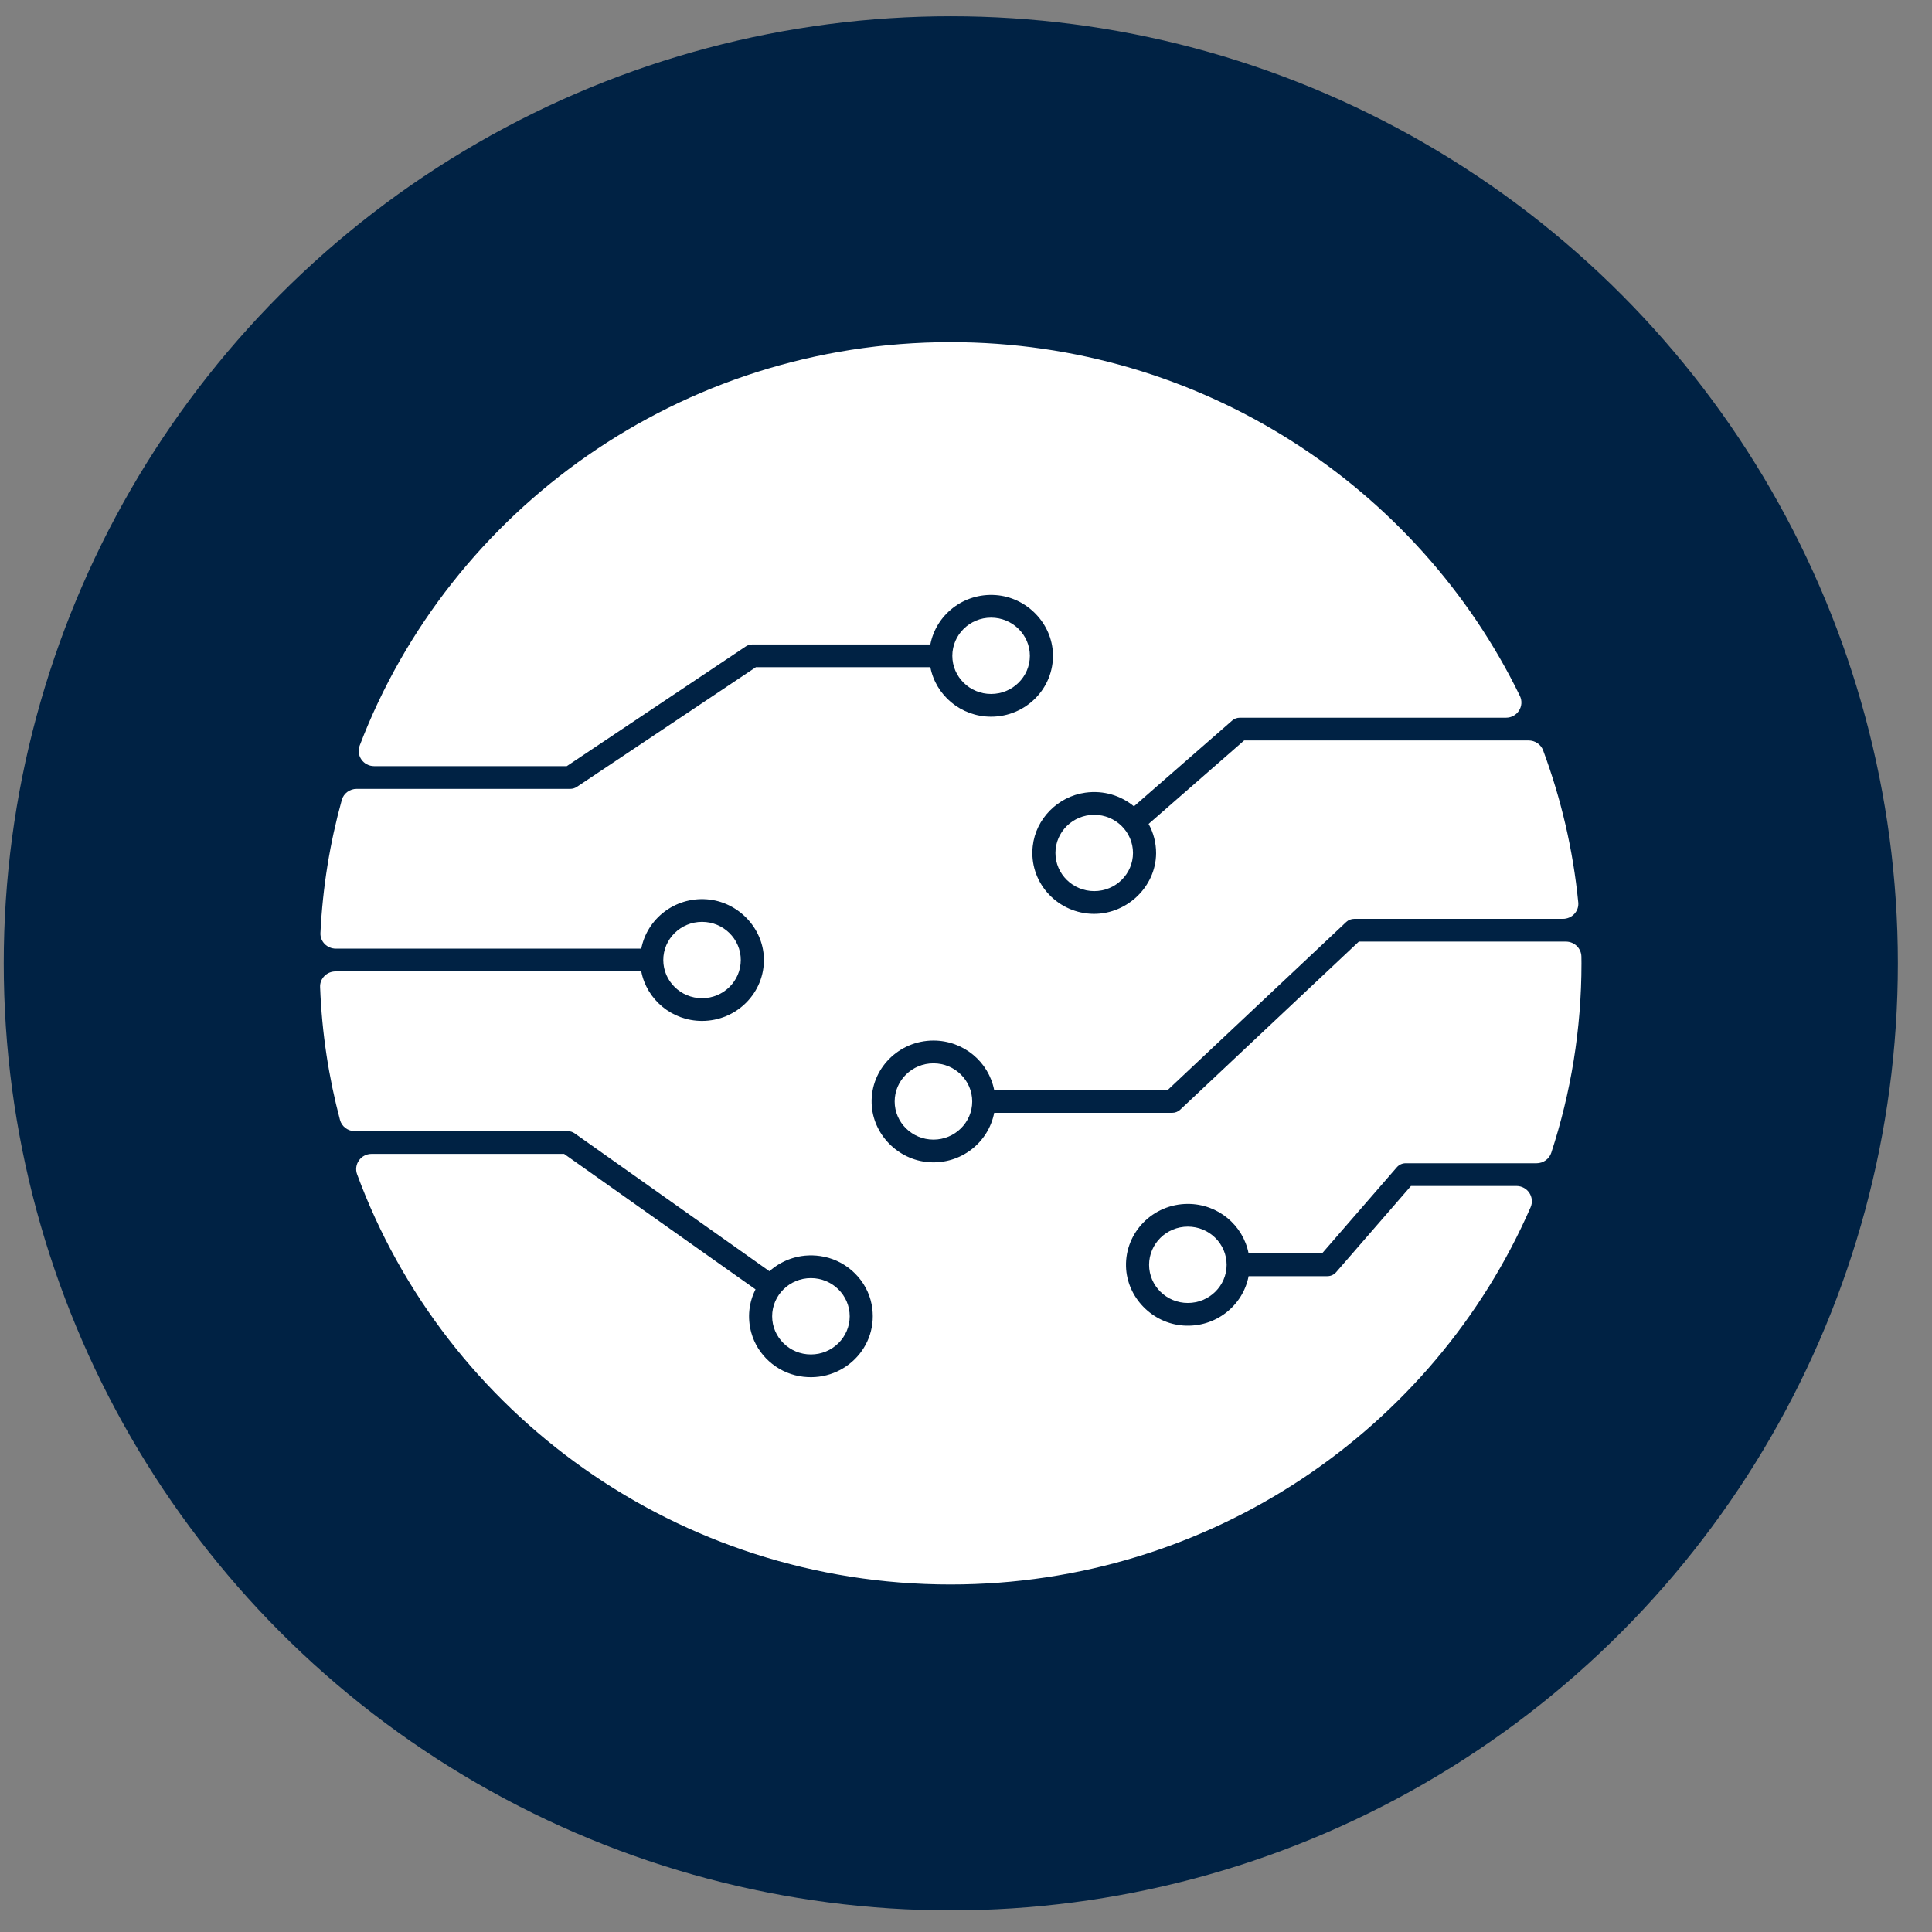
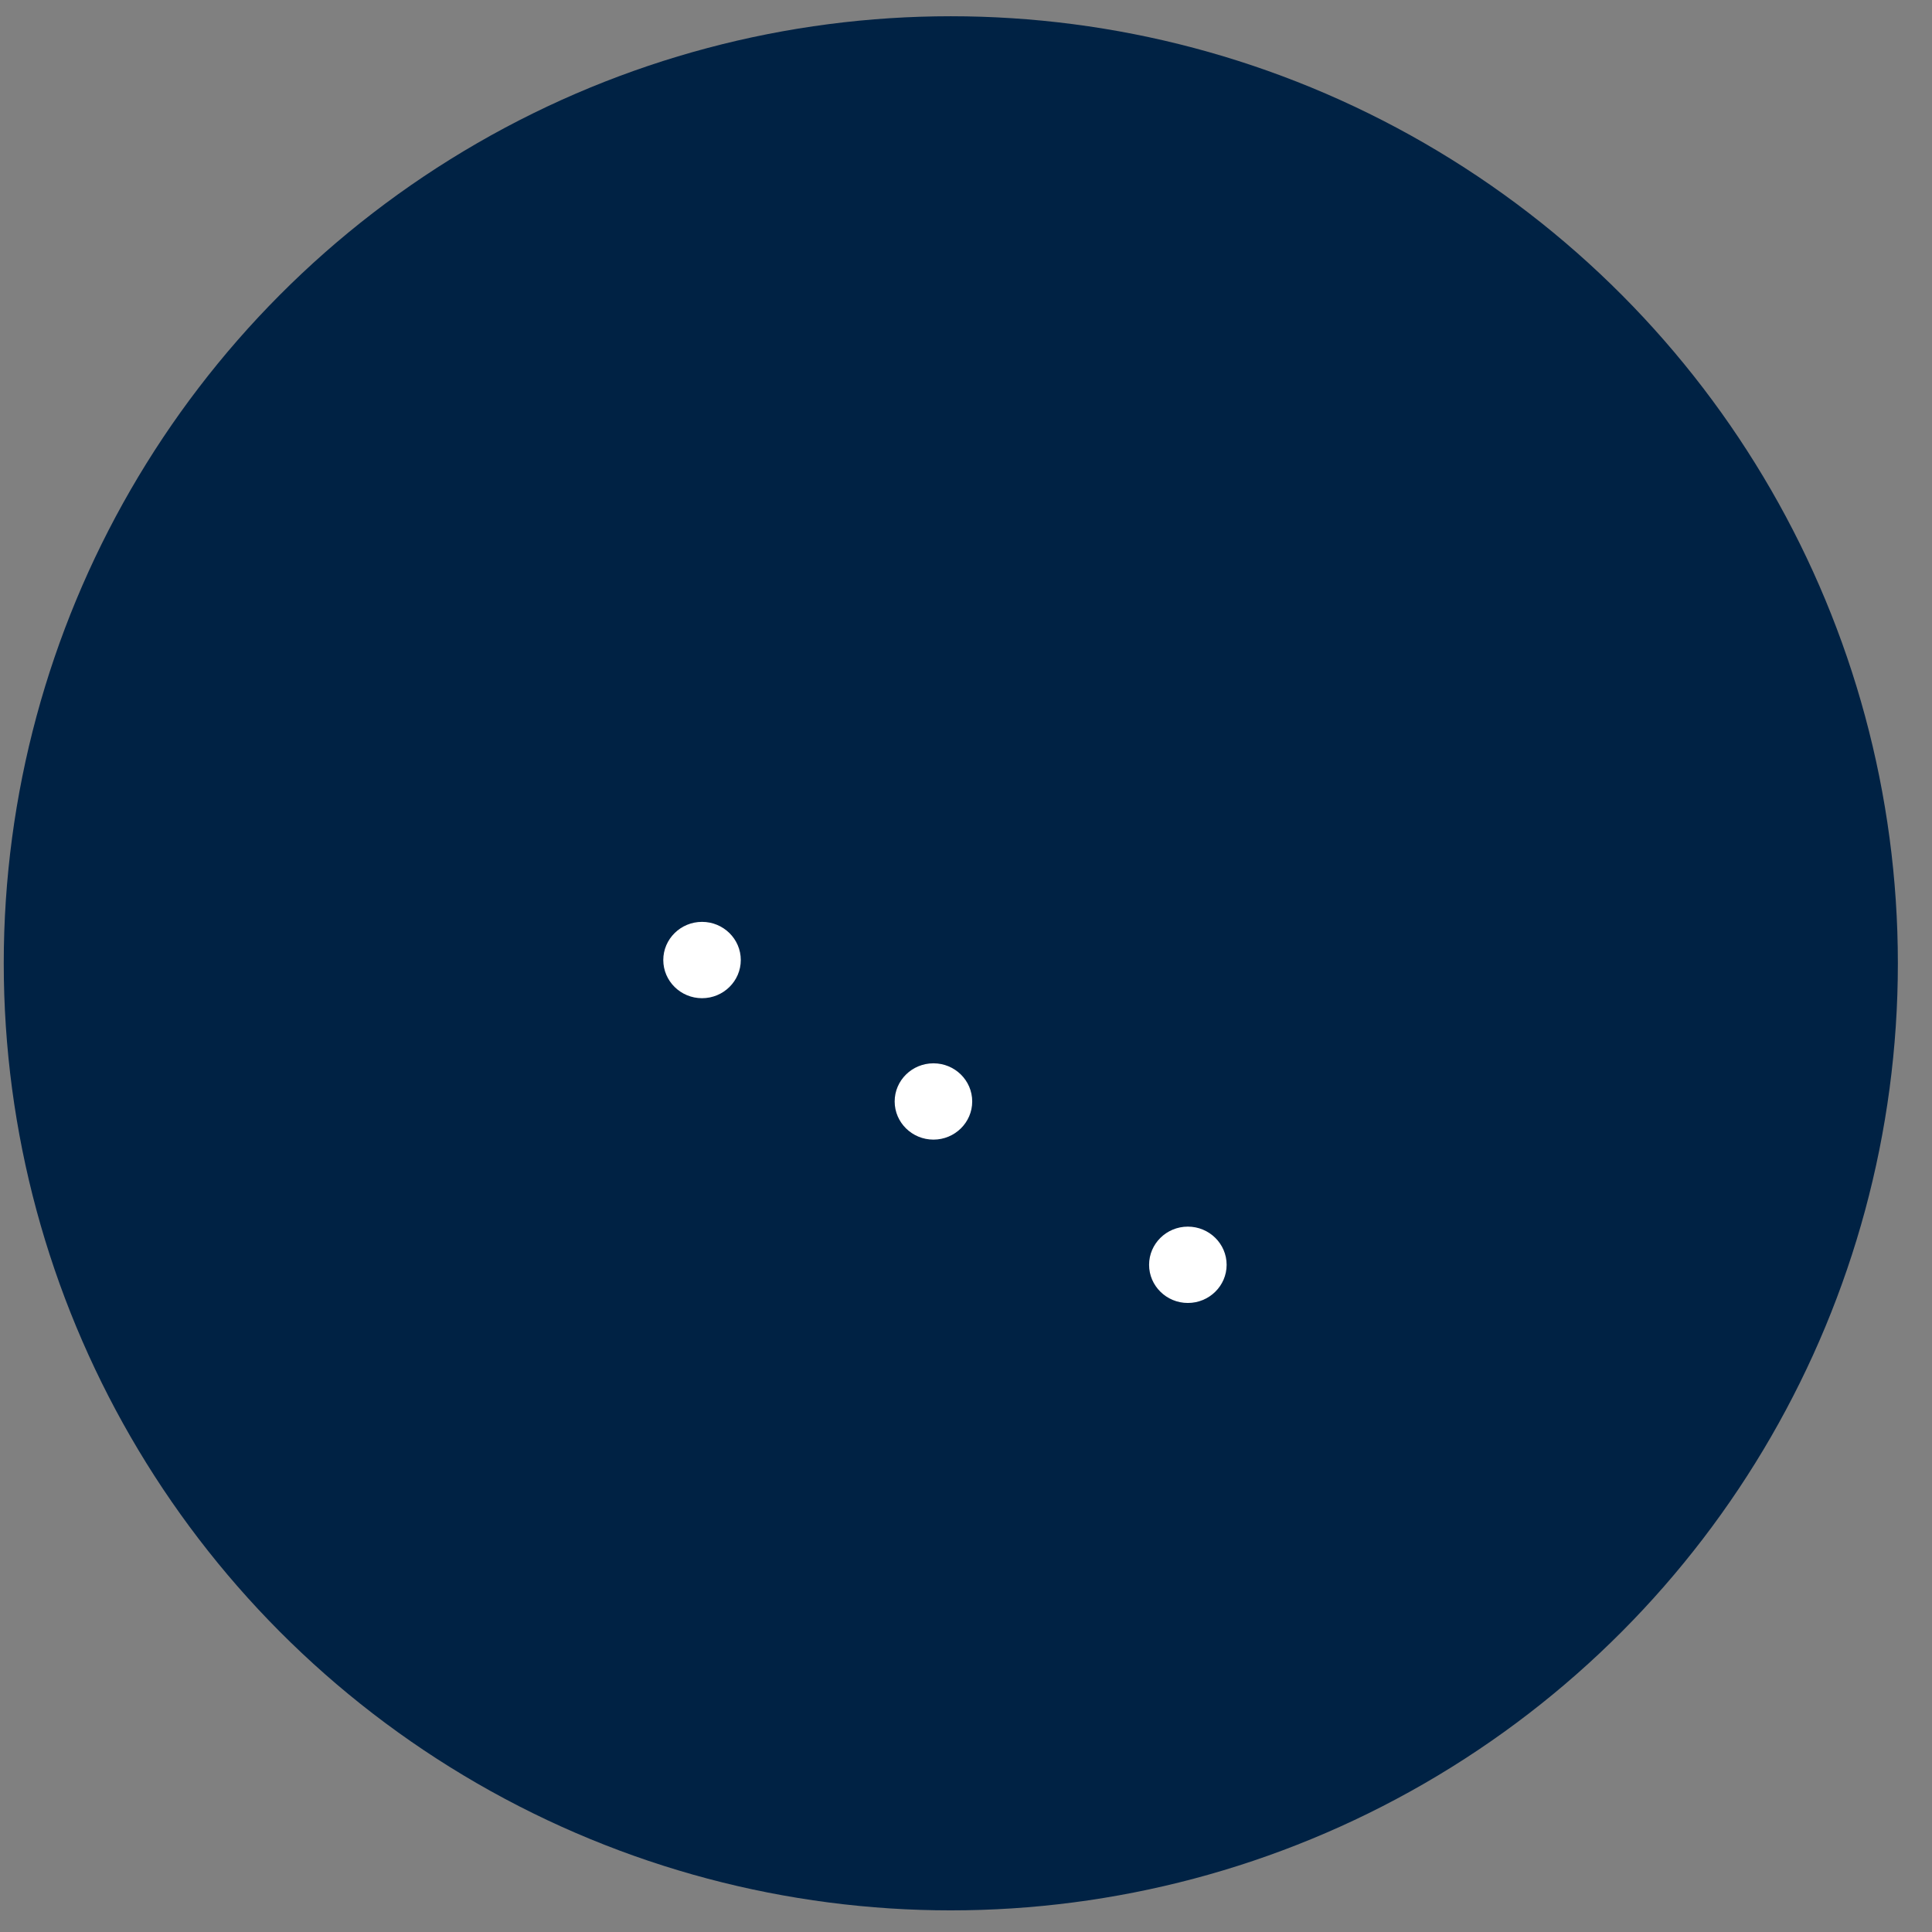
<svg xmlns="http://www.w3.org/2000/svg" width="51" height="51" viewBox="0 0 51 51" fill="none">
  <rect x="0" y="0" width="51" height="51" fill="#808080" stroke="none" />
  <circle cx="25.099" cy="25.429" r="25" fill="#002244" />
-   <path d="M35.87 24.856L31.154 29.293C31.097 29.346 31.021 29.376 30.943 29.376H26.244C26.094 30.156 25.371 30.738 24.523 30.679C23.7 30.622 23.032 29.935 23.009 29.123C22.982 28.215 23.724 27.468 24.641 27.468C25.437 27.468 26.101 28.032 26.244 28.776H30.821L35.537 24.339C35.594 24.286 35.669 24.256 35.748 24.256H41.257C41.495 24.256 41.686 24.055 41.662 23.821C41.524 22.425 41.207 21.079 40.734 19.807C40.675 19.65 40.521 19.546 40.351 19.546H32.843L30.32 21.75C30.447 21.98 30.519 22.244 30.518 22.524C30.513 23.431 29.704 24.176 28.785 24.121C27.871 24.066 27.157 23.268 27.262 22.335C27.341 21.618 27.921 21.027 28.647 20.925C29.137 20.856 29.594 21.005 29.933 21.285L32.525 19.022C32.581 18.973 32.653 18.946 32.728 18.946H39.754C40.054 18.946 40.25 18.637 40.121 18.37C37.436 12.853 31.709 9.032 25.09 9.032C17.96 9.032 11.866 13.467 9.495 19.681C9.395 19.943 9.591 20.224 9.876 20.224H14.962L19.689 17.063C19.739 17.03 19.799 17.012 19.86 17.012H24.559C24.709 16.232 25.432 15.649 26.28 15.708C27.103 15.765 27.771 16.452 27.795 17.264C27.822 18.172 27.079 18.919 26.162 18.919C25.366 18.919 24.702 18.355 24.559 17.612H19.954L15.227 20.772C15.176 20.806 15.117 20.824 15.056 20.824H9.416C9.233 20.824 9.071 20.943 9.023 21.116C8.71 22.243 8.518 23.418 8.459 24.627C8.447 24.853 8.635 25.042 8.866 25.042H16.928C17.079 24.262 17.803 23.68 18.651 23.739C19.474 23.797 20.141 24.484 20.165 25.296C20.191 26.203 19.448 26.95 18.532 26.95C17.736 26.95 17.072 26.386 16.928 25.643H8.857C8.628 25.643 8.441 25.829 8.45 26.054C8.496 27.262 8.676 28.436 8.975 29.563C9.021 29.739 9.185 29.86 9.369 29.86H14.989C15.053 29.86 15.115 29.88 15.167 29.916L20.311 33.557C20.68 33.228 21.199 33.06 21.755 33.175C22.384 33.305 22.887 33.809 23.008 34.429C23.229 35.557 22.243 36.533 21.099 36.327C20.495 36.218 19.994 35.766 19.833 35.182C19.718 34.766 19.776 34.369 19.944 34.036L14.891 30.46H9.809C9.527 30.46 9.33 30.738 9.427 30.999C11.748 37.306 17.892 41.826 25.09 41.826C31.953 41.826 37.856 37.717 40.404 31.869C40.519 31.604 40.323 31.307 40.03 31.307H37.246L35.271 33.583C35.213 33.65 35.128 33.688 35.039 33.688H32.96C32.81 34.468 32.086 35.051 31.238 34.991C30.415 34.934 29.747 34.246 29.724 33.434C29.698 32.527 30.44 31.78 31.357 31.78C32.153 31.78 32.817 32.344 32.96 33.088H34.898L36.874 30.812C36.932 30.746 37.016 30.707 37.105 30.707H40.561C40.737 30.707 40.895 30.596 40.949 30.432C41.465 28.854 41.747 27.173 41.747 25.429C41.747 25.369 41.746 25.309 41.745 25.25C41.74 25.031 41.559 24.856 41.337 24.856L35.87 24.856Z" fill="white" />
-   <path d="M21.406 35.754C21.971 35.754 22.43 35.302 22.43 34.747C22.43 34.191 21.971 33.739 21.406 33.739C20.842 33.739 20.383 34.191 20.383 34.747C20.383 35.302 20.842 35.754 21.406 35.754Z" fill="white" />
  <path d="M19.555 25.342C19.555 24.787 19.096 24.335 18.532 24.335C17.968 24.335 17.509 24.787 17.509 25.342C17.509 25.898 17.968 26.35 18.532 26.35C19.096 26.35 19.555 25.898 19.555 25.342Z" fill="white" />
  <path d="M30.333 33.388C30.333 33.943 30.792 34.395 31.356 34.395C31.921 34.395 32.38 33.943 32.38 33.388C32.38 32.832 31.921 32.38 31.356 32.38C30.792 32.38 30.333 32.832 30.333 33.388Z" fill="white" />
-   <path d="M27.186 17.312C27.186 16.756 26.726 16.304 26.162 16.304C25.598 16.304 25.139 16.756 25.139 17.312C25.139 17.867 25.598 18.319 26.162 18.319C26.726 18.319 27.186 17.867 27.186 17.312Z" fill="white" />
-   <path d="M28.885 21.509C28.32 21.509 27.861 21.961 27.861 22.516C27.861 23.072 28.32 23.523 28.885 23.523C29.449 23.523 29.908 23.072 29.908 22.516C29.908 21.961 29.449 21.509 28.885 21.509Z" fill="white" />
  <path d="M23.617 29.076C23.617 29.631 24.076 30.083 24.641 30.083C25.205 30.083 25.664 29.631 25.664 29.076C25.664 28.52 25.205 28.069 24.641 28.069C24.076 28.069 23.617 28.52 23.617 29.076Z" fill="white" />
</svg>